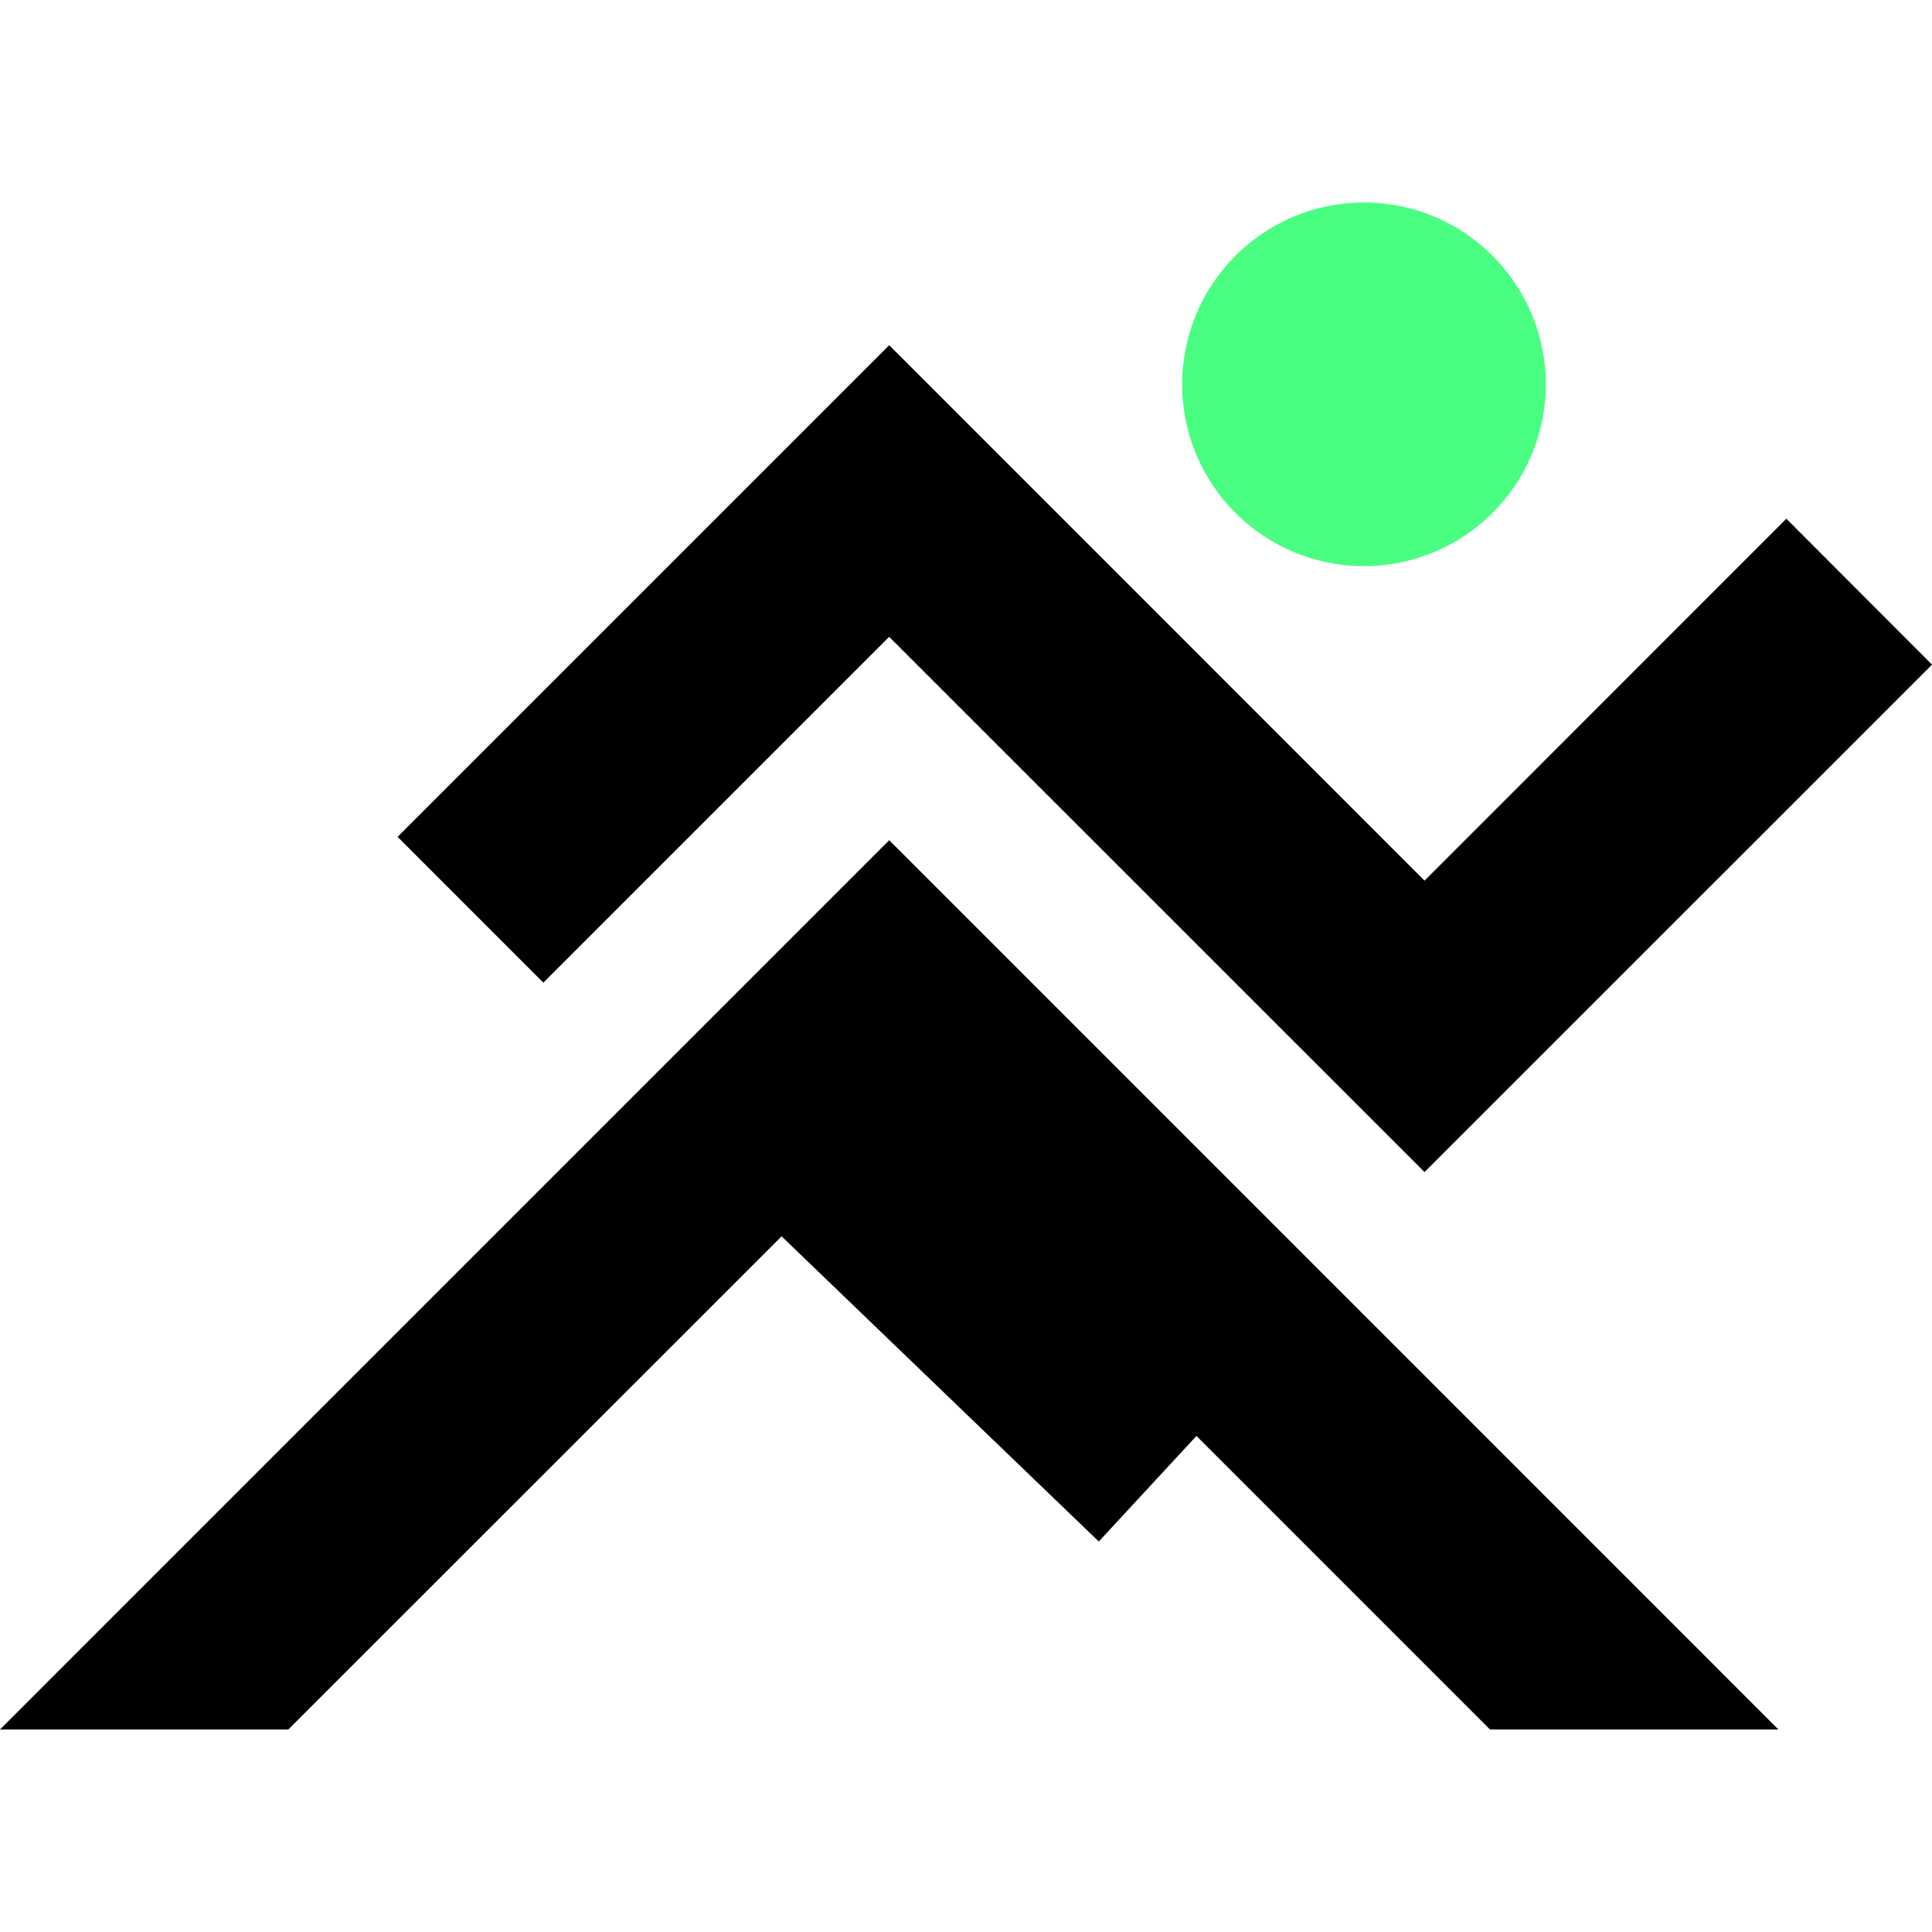
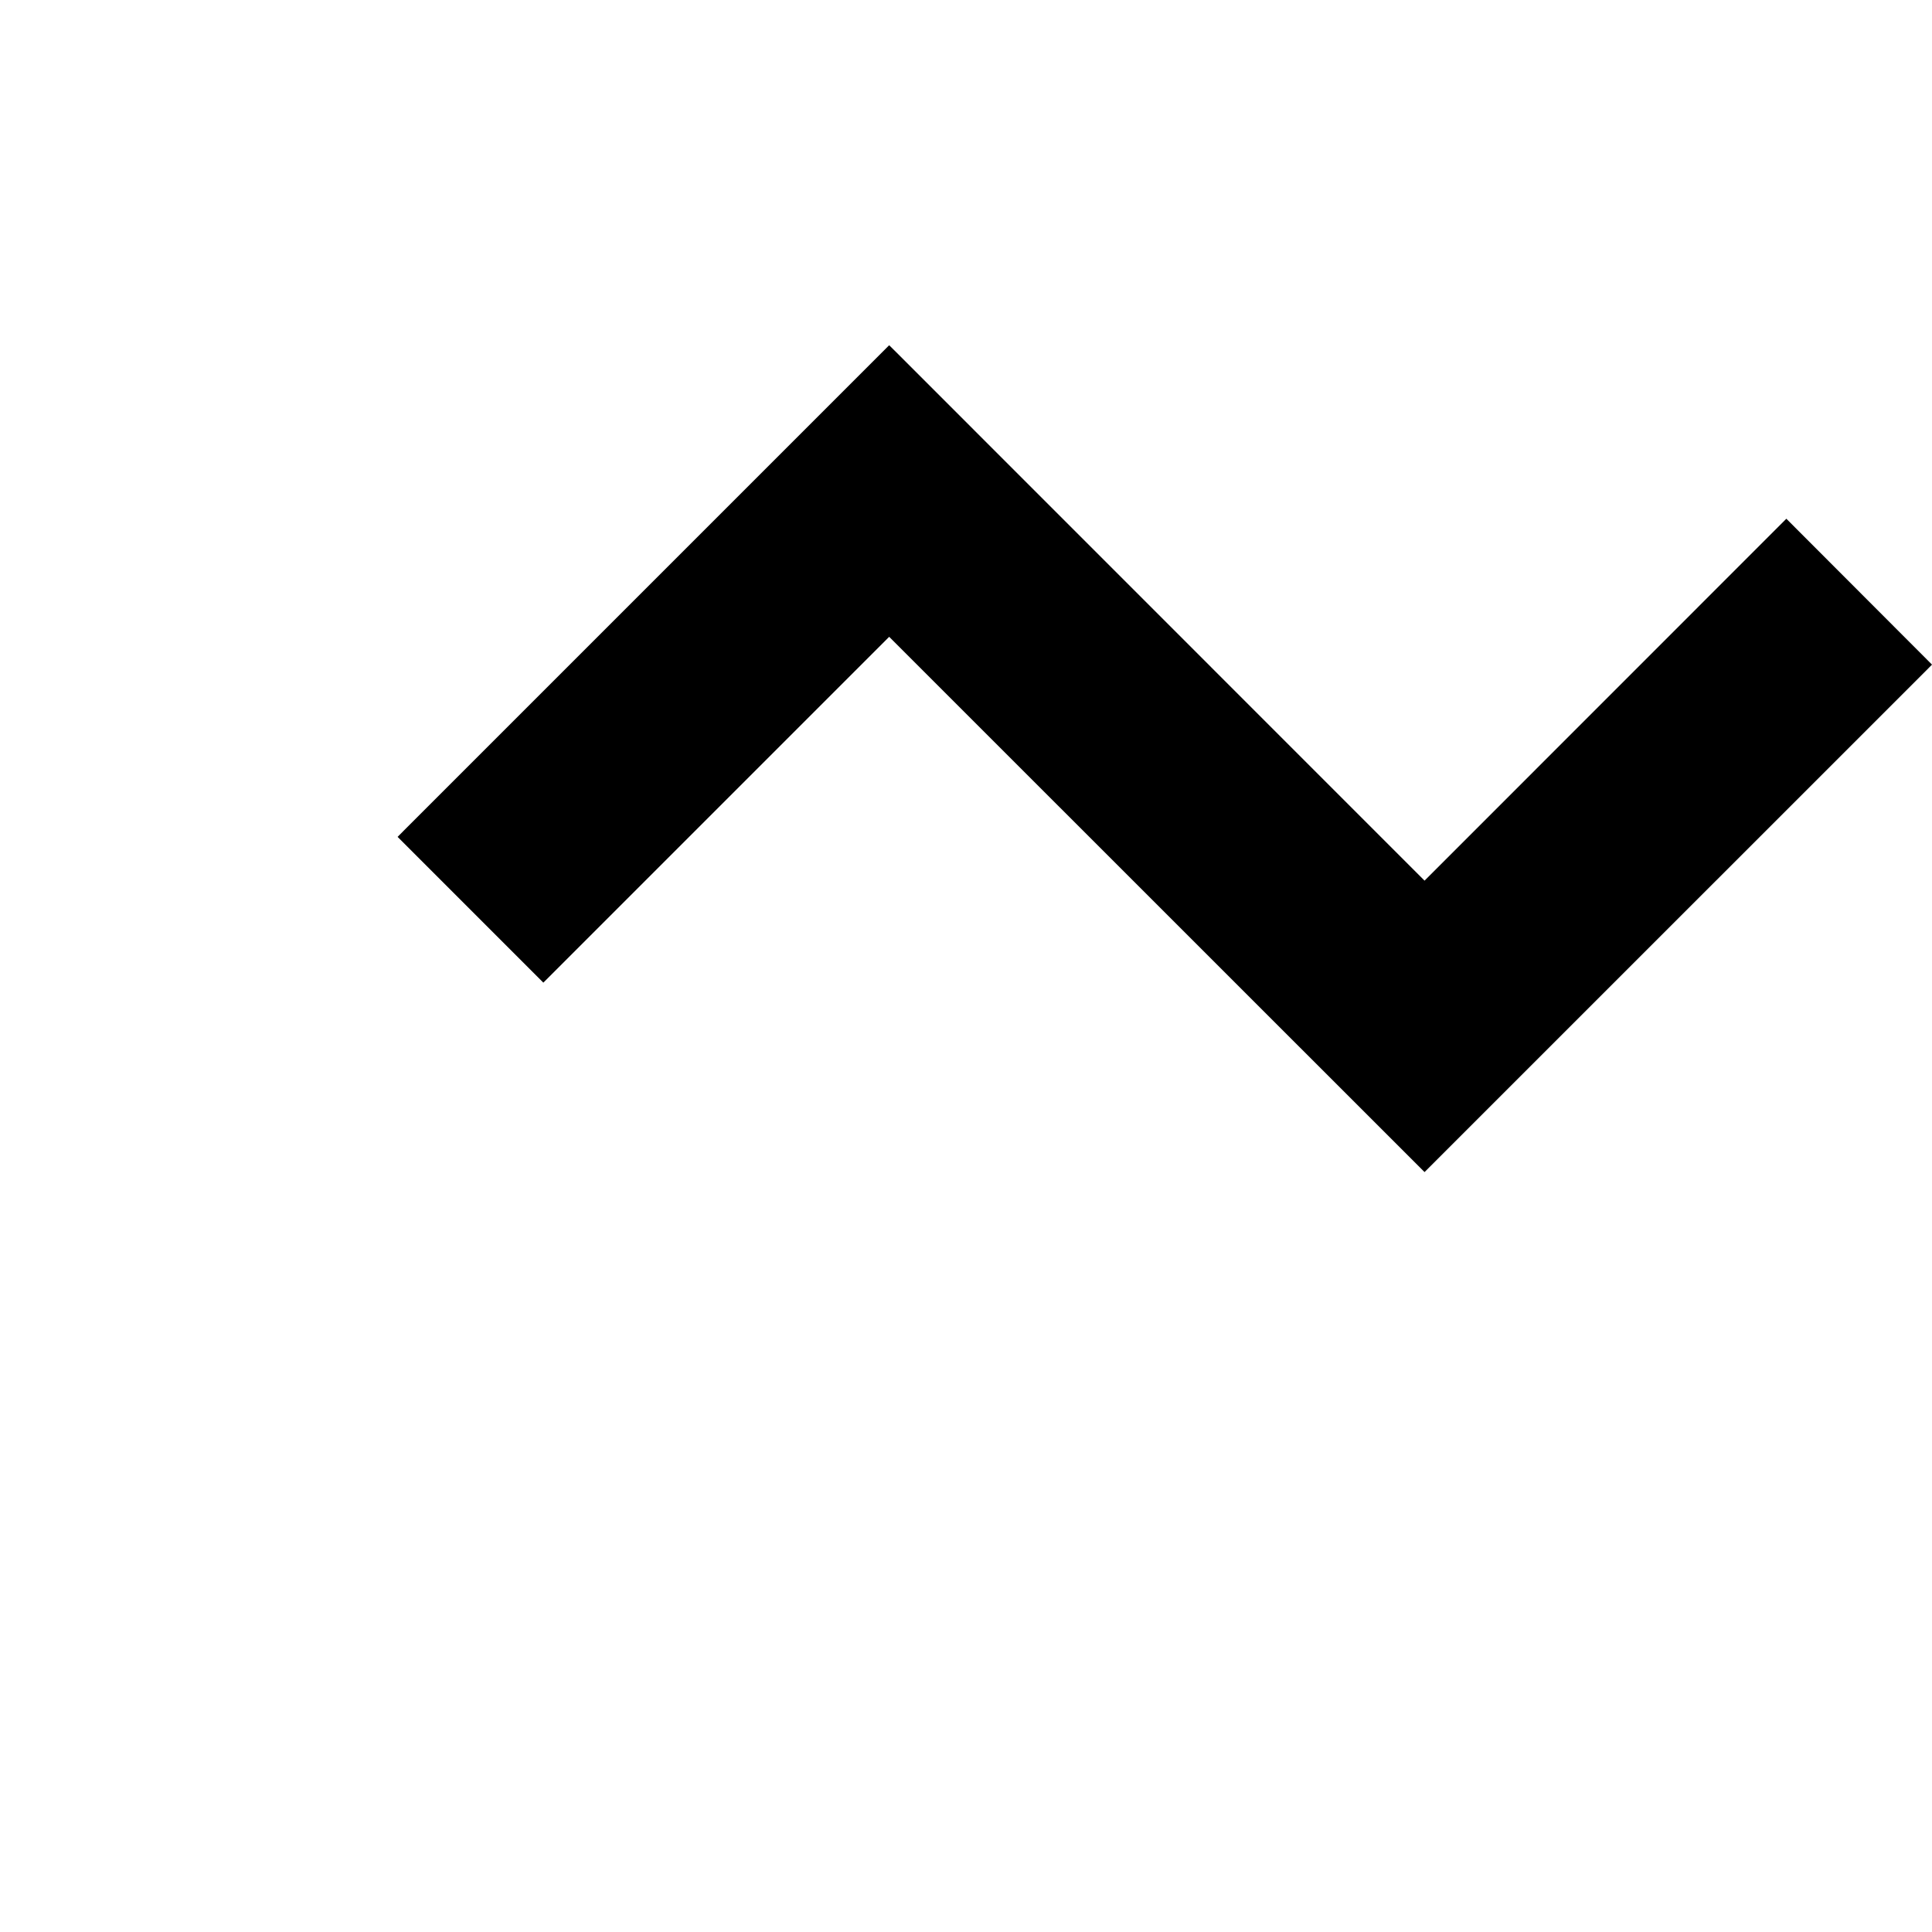
<svg xmlns="http://www.w3.org/2000/svg" data-bbox="0 53.67 512 404.66" viewBox="0 0 512 512" data-type="color">
  <g>
    <path d="m473.4 137.47-95.88 95.91L237.46 93.29l-1.82-1.8-128.47 128.47-1.8 1.82 38.62 38.63 91.65-91.65 141.88 141.85L510.2 177.95l1.8-1.82z" fill="#000000" data-color="1" />
-     <path fill="#49fe81" d="M409.65 101.85c0 26.61-21.57 48.18-48.18 48.18s-48.18-21.57-48.18-48.18 21.57-48.18 48.18-48.18 48.18 21.57 48.18 48.18" data-color="2" />
-     <path d="M235.65 222.67 0 458.33h76.41l130.72-130.69 84.06 80.88 25.88-27.98 77.79 77.79h76.44z" fill="#000000" data-color="1" />
  </g>
</svg>